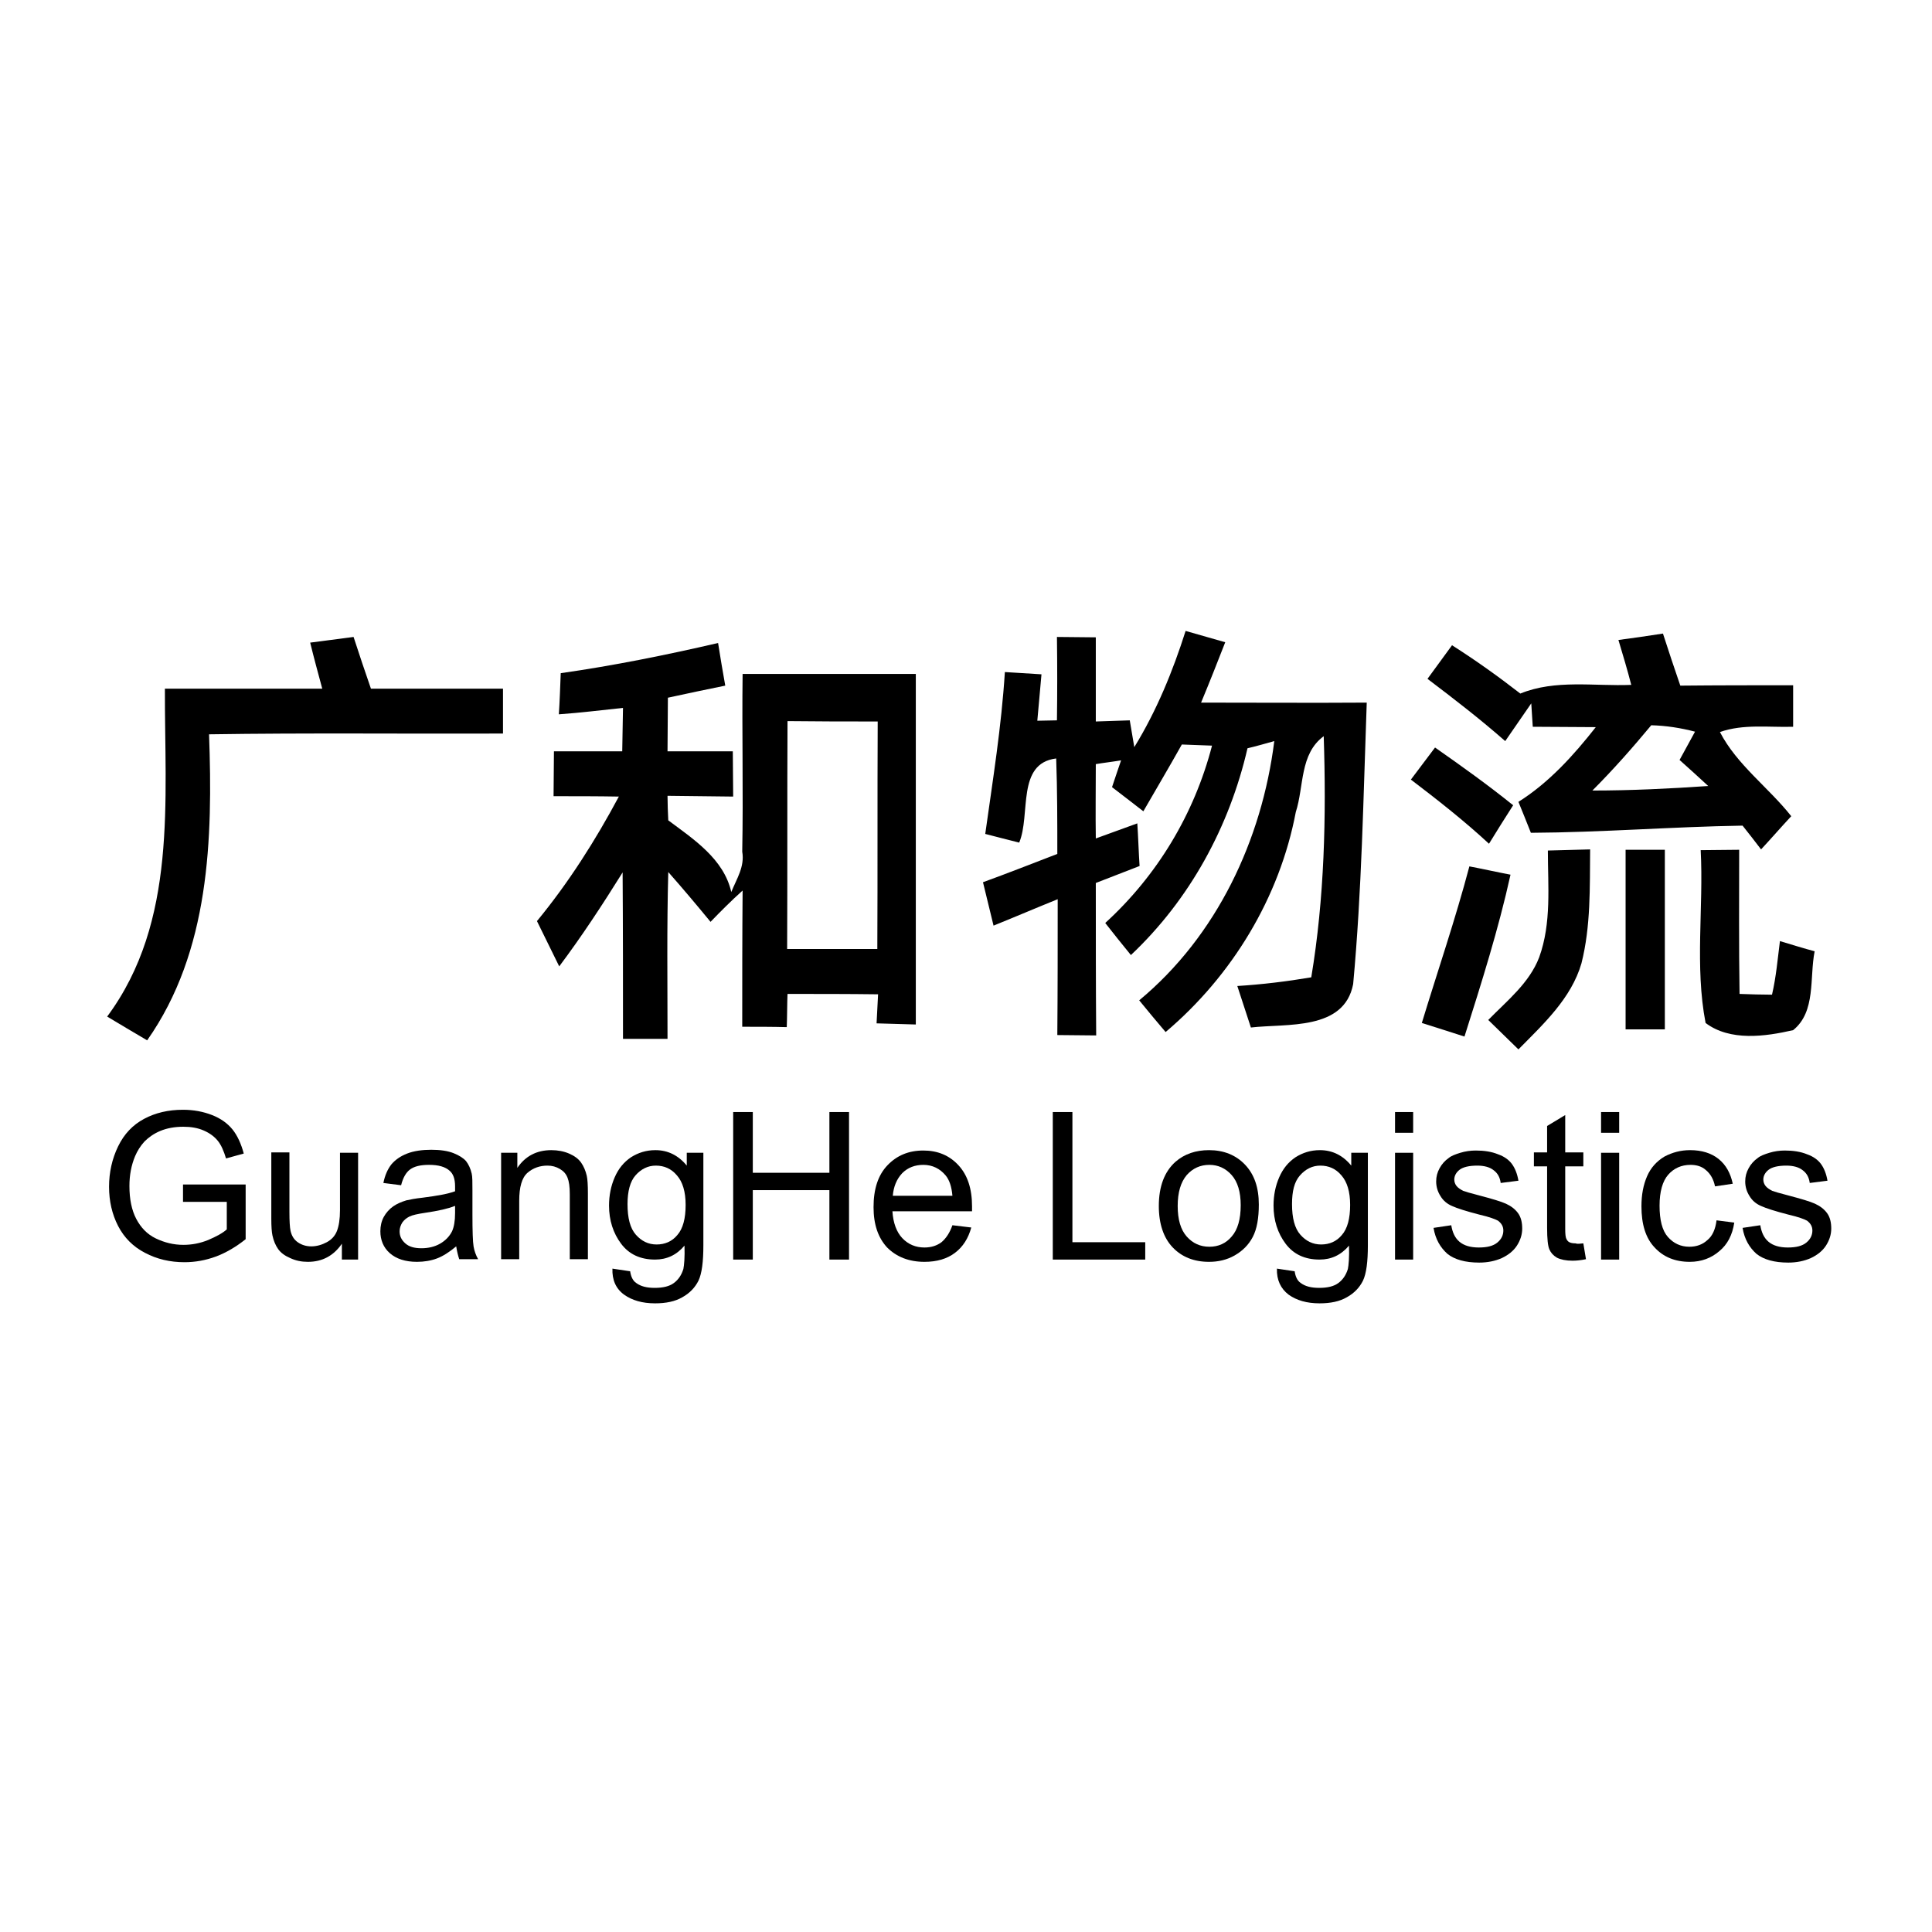
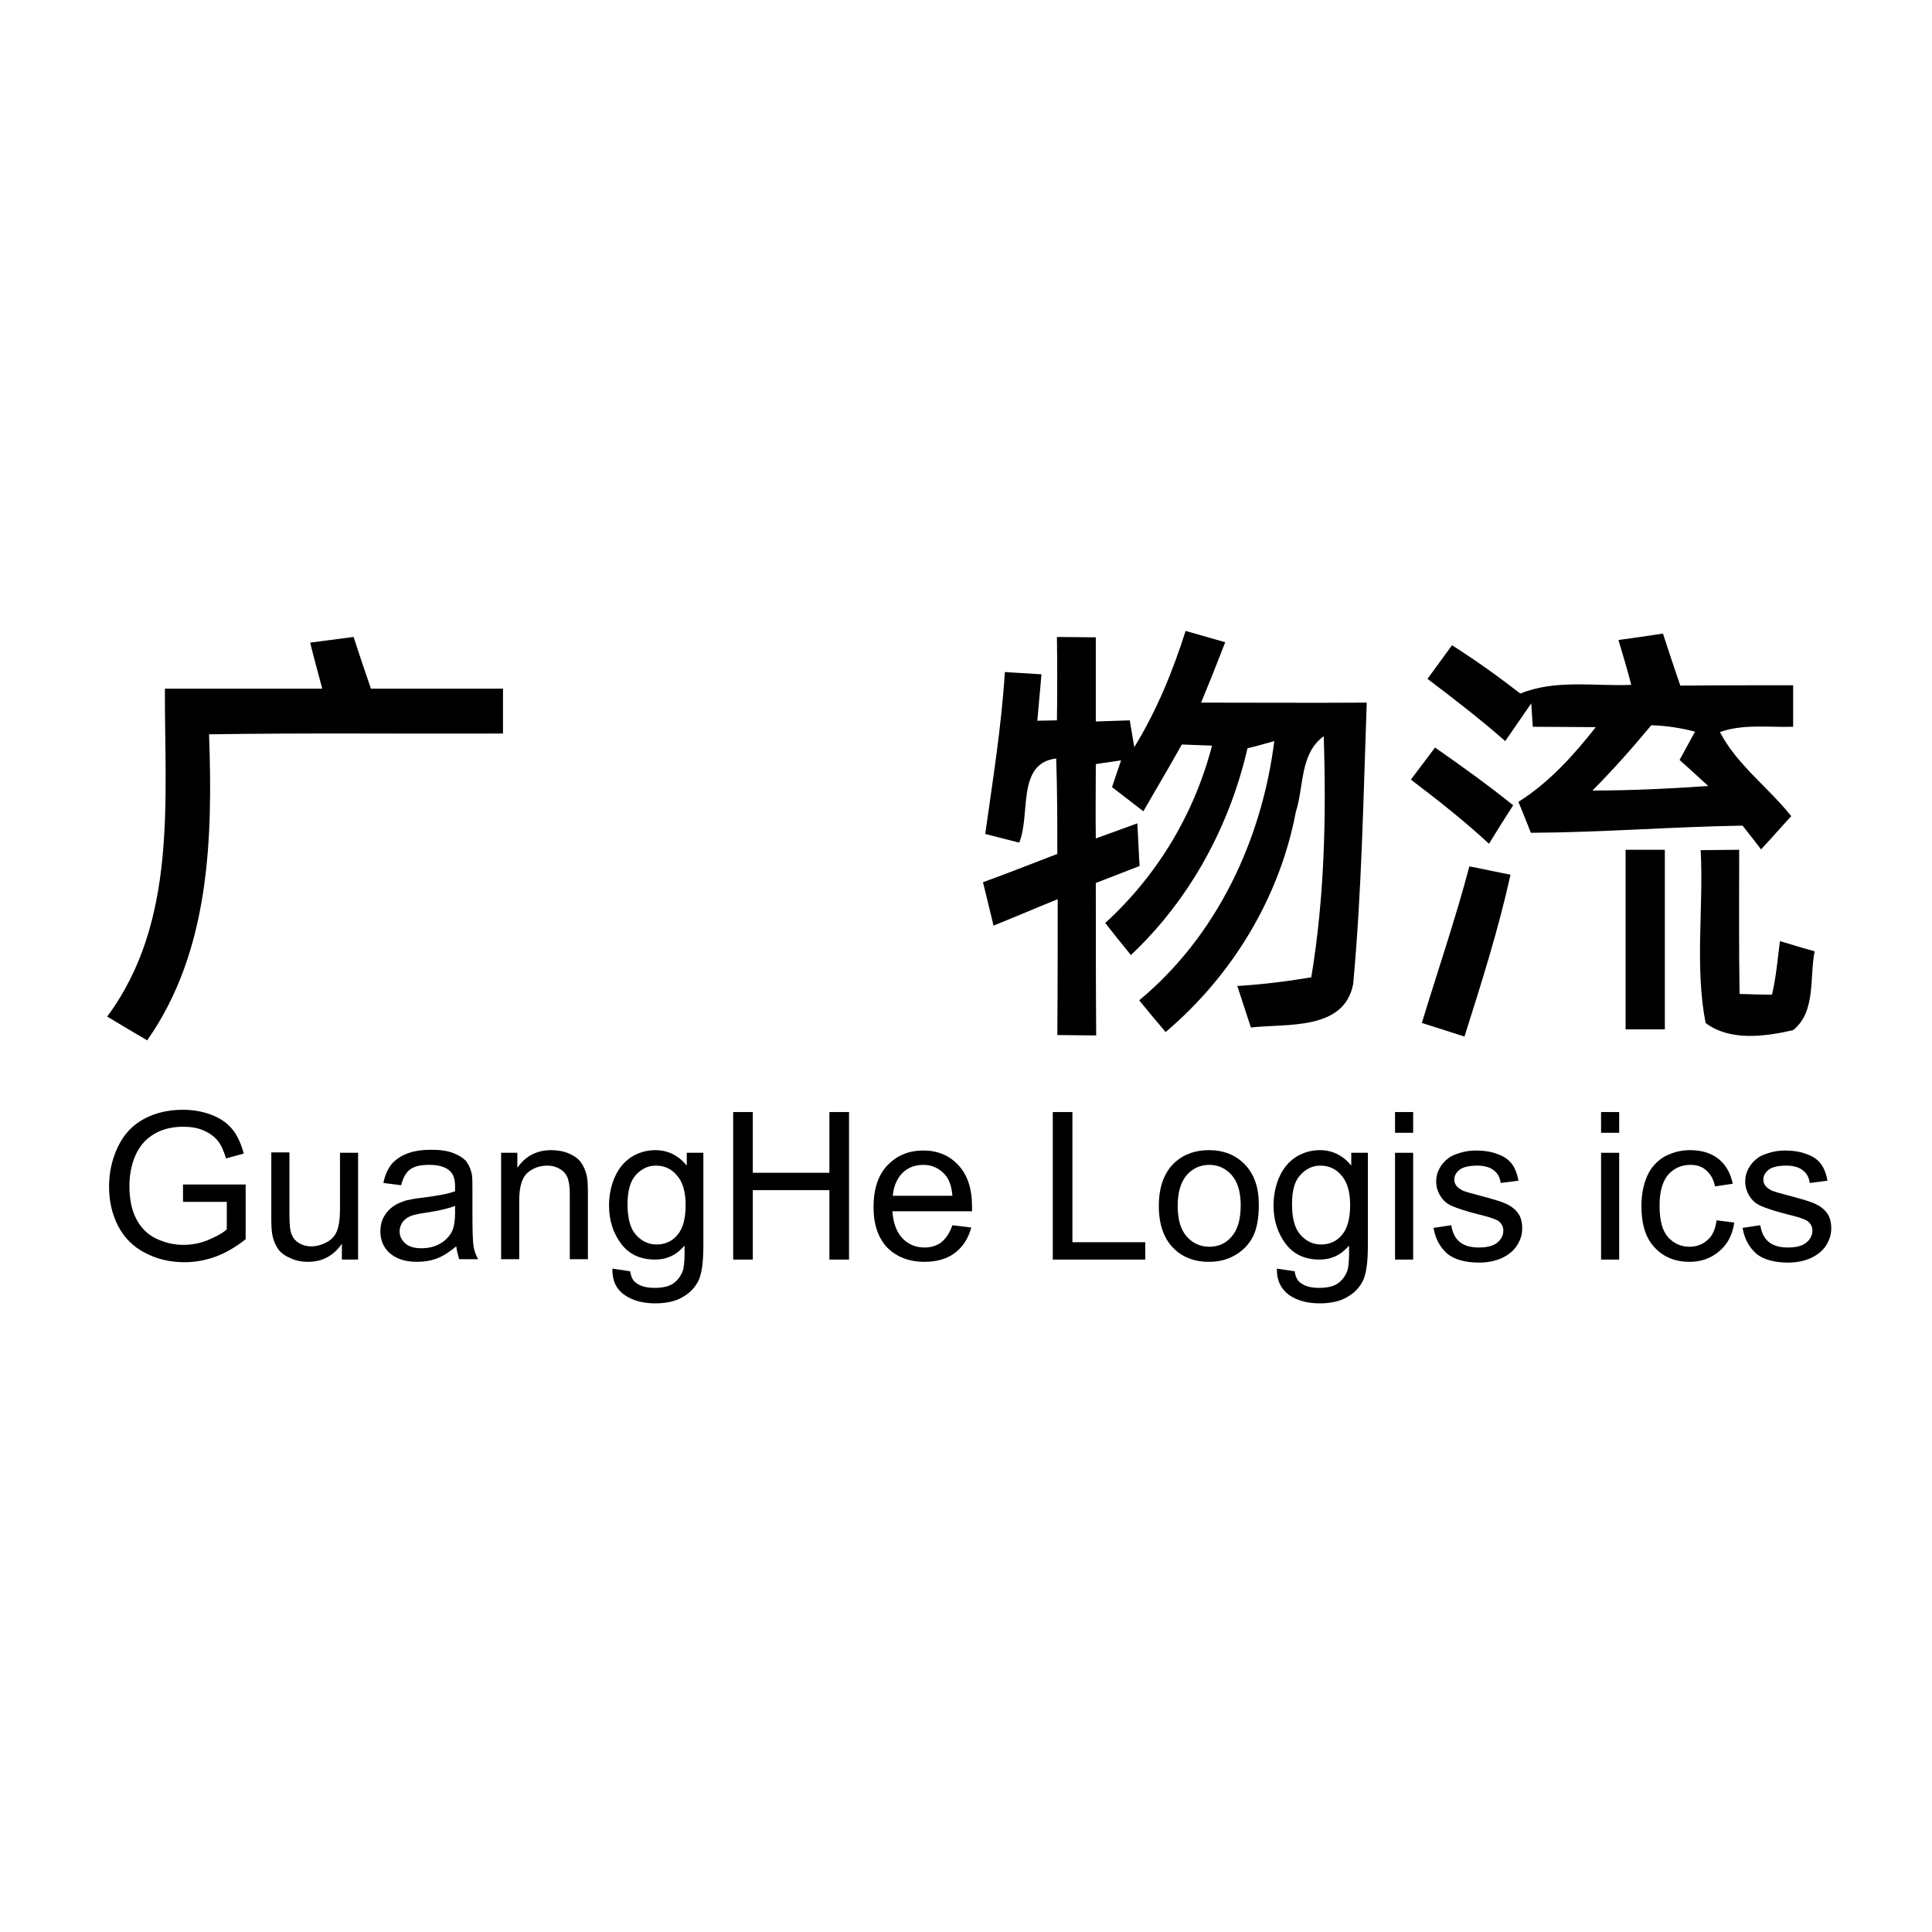
<svg xmlns="http://www.w3.org/2000/svg" version="1.1" x="0px" y="0px" viewBox="0 0 512 512" style="enable-background:new 0 0 512 512;" xml:space="preserve">
  <style type="text/css">
	.st0{fill:#FFFFFF;}
</style>
  <g id="Layer_1">
    <rect class="st0" width="512" height="512" />
  </g>
  <g id="Layer_2">
    <g id="_x23_ffffffff">
	</g>
    <g id="_x23_000000ff">
      <path d="M82.2,170.3c3.8-0.5,7.6-1,11.5-1.5c1.5,4.6,3,9.1,4.6,13.7c11.7,0,23.4,0,35,0c0,3,0,8.9,0,11.9c-26,0.1-52-0.2-77.9,0.2    c1,27.7,0.2,57.5-16.4,81.1c-3.6-2.1-7.1-4.2-10.6-6.3c18.7-25.2,15.2-57.4,15.3-86.9c13.9,0,27.8,0,41.7,0    C84.3,178.4,83.2,174.4,82.2,170.3z" />
      <path d="M280.1,168.8c3.4,0,6.9,0.1,10.3,0.1c0,7.4,0,14.9,0,22.3c2.2-0.1,6.7-0.2,9-0.3c0.3,1.8,0.9,5.3,1.2,7.1    c5.9-9.6,10.2-20.1,13.6-30.8c3.5,1,7,2,10.5,3c-2.1,5.4-4.2,10.7-6.4,16c14.6,0,29.3,0.1,43.9,0c-0.9,24.9-1.3,49.8-3.6,74.6    c-2.4,12.4-17.6,10.4-27.1,11.5c-1.2-3.7-2.4-7.3-3.6-11c6.5-0.4,13.1-1.2,19.6-2.3c3.5-21,4-42.6,3.3-63.9    c-6.4,4.7-5.2,13.3-7.4,20.1c-4.3,22.7-16.9,43.4-34.5,58.3c-1.8-2.1-5.3-6.3-7-8.4c20.6-17.1,32.5-42.5,35.8-68.7    c-1.8,0.5-5.3,1.5-7.1,1.9c-4.8,20.8-15.3,40.1-30.9,54.8c-2.3-2.8-4.6-5.7-6.8-8.5c13.8-12.6,23.6-28.9,28.3-47    c-2.7-0.1-5.4-0.2-8-0.3c-3.3,5.9-6.8,11.8-10.2,17.7c-2.8-2.2-5.6-4.3-8.3-6.4c0.8-2.4,1.6-4.8,2.4-7.1c-1.7,0.3-5,0.7-6.7,1    c0,6.6-0.1,13.2,0,19.7c2.8-1,8.3-3,11-4c0.2,2.8,0.4,8.5,0.6,11.3c-3.9,1.5-7.7,3-11.6,4.5c0,13.5,0,26.9,0.1,40.4    c-2.6,0-7.7-0.1-10.3-0.1c0.1-12,0.1-24,0.1-36c-5.7,2.3-11.3,4.7-17,7c-0.7-2.9-2.1-8.6-2.8-11.5c6.6-2.4,13.2-5,19.7-7.5    c0-8.4,0-16.9-0.3-25.3c-10.6,1.3-6.7,14.9-9.8,22.3c-2.3-0.6-6.8-1.7-9-2.3c2-14.3,4.3-28.5,5.2-42.9c3.2,0.2,6.5,0.4,9.7,0.6    c-0.3,3.1-0.8,9.3-1.1,12.3l5.2-0.1C280.2,183.7,280.2,176.3,280.1,168.8z" />
      <path d="M428.9,169.6c3.9-0.5,7.9-1.1,11.8-1.7c1.5,4.6,3,9.2,4.6,13.8c10-0.1,19.9-0.1,29.9-0.1c0,3.7,0,7.3,0,11    c-6.4,0.2-13.2-0.8-19.4,1.4c4.5,8.7,12.9,14.7,18.9,22.3c-2.7,2.9-5.3,5.9-8,8.8c-1.2-1.6-3.7-4.8-4.9-6.3    c-18.7,0.3-37.4,1.8-56.1,1.9c-0.8-2.1-2.5-6.2-3.3-8.2c8.1-5.1,14.6-12.3,20.5-19.8c-5.6,0-11.1-0.1-16.7-0.1l-0.4-6.2    c-1.7,2.5-5.2,7.5-6.9,10c-6.6-5.8-13.6-11.2-20.6-16.5c2.2-3,4.3-5.9,6.5-8.9c6.3,4,12.3,8.3,18.1,12.8    c9.3-3.8,19.6-1.9,29.4-2.3C431.3,177.6,430.1,173.6,428.9,169.6 M422,209.5c10.3,0,20.5-0.5,30.7-1.2c-2.5-2.3-5-4.6-7.6-6.9    c1-1.9,3.1-5.6,4.1-7.5c-3.8-1-7.7-1.6-11.6-1.7C432.7,198.1,427.5,204,422,209.5z" />
-       <path d="M148.6,178.4c14-2,27.9-4.8,41.7-8c0.6,3.7,1.2,7.5,1.9,11.3c-5,1-10.1,2.1-15.2,3.2c0,4.7-0.1,9.4-0.1,14.2    c5.8,0,11.6,0,17.3,0c0,3,0.1,9,0.1,12c-5.8-0.1-11.6-0.1-17.4-0.2c0,1.6,0.1,4.9,0.2,6.5c6.7,5,14.7,10.2,16.7,19    c1.4-3.5,3.6-6.7,2.9-10.7c0.3-15.7-0.1-31.4,0.1-47.1c15.3,0,30.6,0,45.9,0c0,30.9,0,61.9,0,92.9c-2.6-0.1-7.8-0.2-10.4-0.3    c0.1-1.9,0.3-5.8,0.4-7.7c-8-0.1-16-0.1-24-0.1c-0.1,2.2-0.1,6.6-0.2,8.8c-3.9-0.1-7.8-0.1-11.8-0.1c0-12,0-24.1,0.1-36.1    c-3,2.7-5.8,5.5-8.5,8.3c-3.7-4.5-7.4-8.9-11.2-13.2c-0.4,14.7-0.2,29.5-0.2,44.2c-3,0-8.9,0-11.8,0c0-14.7,0-29.4-0.1-44.1    c-5.3,8.5-10.8,16.9-16.8,24.9c-2-4-3.9-8-5.9-12c8.4-10.2,15.5-21.4,21.7-33c-5.7-0.1-11.5-0.1-17.3-0.1c0-3,0.1-8.9,0.1-11.9    c6,0,12.1,0,18.1,0c0.1-3.8,0.1-7.7,0.2-11.5c-5.7,0.6-11.3,1.3-17,1.7C148.3,186.5,148.5,181.1,148.6,178.4 M208.7,191.1    c-0.1,20.1,0,40.2-0.1,60.4c8,0,15.9,0,23.9,0c0.1-20.1,0-40.2,0.1-60.3C224.6,191.2,216.7,191.2,208.7,191.1z" />
      <path d="M373.9,206.6c1.6-2.1,4.8-6.4,6.4-8.5c7,4.9,14,9.9,20.7,15.3c-2.2,3.4-4.3,6.8-6.4,10.2C388,217.5,381,212,373.9,206.6z" />
-       <path d="M410.2,225.4c3.7-0.1,7.5-0.2,11.2-0.3c-0.1,10.1,0.2,20.3-2.3,30.2c-2.7,9.3-10.1,16.1-16.7,22.8c-2.7-2.6-5.3-5.2-8-7.8    c5-5.1,10.9-9.8,13.5-16.6C411.2,244.6,410.2,234.8,410.2,225.4z" />
      <path d="M430.8,225.2c2.6,0,7.8,0,10.4,0c0,15.9,0,31.7,0,47.6c-2.6,0-7.8,0-10.4,0C430.8,257,430.8,241.1,430.8,225.2z" />
      <path d="M450.7,225.3c2.5,0,7.6-0.1,10.2-0.1c0,12.7-0.1,25.4,0.1,38.2c2.2,0.1,6.5,0.2,8.6,0.2c1.1-4.7,1.5-9.5,2.1-14.2    c2.3,0.7,6.9,2.1,9.2,2.7c-1.4,7,0.4,16-5.7,20.9c-7.4,1.7-16.7,3-23.2-1.9C449.1,256.1,451.5,240.5,450.7,225.3z" />
      <path d="M389.4,229.6c2.7,0.5,8.2,1.7,10.9,2.2c-3.2,14.5-7.7,28.7-12.2,42.9c-2.8-0.9-8.4-2.7-11.3-3.6    C381,257.3,385.7,243.6,389.4,229.6z" />
    </g>
    <g>
      <path d="M48.5,318.5v-4.6l16.6,0v14.5c-2.5,2-5.2,3.6-7.9,4.6c-2.7,1-5.5,1.5-8.3,1.5c-3.8,0-7.3-0.8-10.5-2.5    c-3.1-1.6-5.5-4-7.1-7.1c-1.6-3.1-2.4-6.6-2.4-10.4c0-3.8,0.8-7.4,2.4-10.7c1.6-3.3,3.9-5.7,6.9-7.3s6.4-2.4,10.3-2.4    c2.8,0,5.4,0.5,7.7,1.4c2.3,0.9,4.1,2.2,5.4,3.8c1.3,1.6,2.3,3.8,3,6.4l-4.7,1.3c-0.6-2-1.3-3.6-2.2-4.7c-0.9-1.1-2.1-2-3.7-2.7    c-1.6-0.7-3.4-1-5.4-1c-2.4,0-4.4,0.4-6.1,1.1c-1.7,0.7-3.1,1.7-4.2,2.8c-1.1,1.2-1.9,2.5-2.5,3.9c-1,2.4-1.5,5-1.5,7.9    c0,3.5,0.6,6.4,1.8,8.7c1.2,2.3,2.9,4.1,5.2,5.2c2.3,1.1,4.7,1.7,7.3,1.7c2.2,0,4.4-0.4,6.6-1.3c2.1-0.9,3.8-1.8,4.9-2.8v-7.3    H48.5z" />
      <path d="M90.6,333.8v-4.2c-2.2,3.2-5.2,4.8-9,4.8c-1.7,0-3.2-0.3-4.7-1c-1.4-0.6-2.5-1.4-3.2-2.4c-0.7-1-1.2-2.2-1.5-3.6    c-0.2-0.9-0.3-2.4-0.3-4.5v-17.5h4.8v15.7c0,2.5,0.1,4.2,0.3,5.1c0.3,1.3,0.9,2.3,1.9,3c1,0.7,2.2,1.1,3.6,1.1    c1.4,0,2.8-0.4,4.1-1.1c1.3-0.7,2.2-1.7,2.7-3c0.5-1.3,0.8-3.1,0.8-5.5v-15.2h4.8v28.3H90.6z" />
      <path d="M120.9,330.3c-1.8,1.5-3.5,2.6-5.1,3.2s-3.4,0.9-5.3,0.9c-3.1,0-5.5-0.8-7.2-2.3c-1.7-1.5-2.5-3.5-2.5-5.8    c0-1.4,0.3-2.7,0.9-3.8c0.6-1.1,1.5-2.1,2.5-2.8c1-0.7,2.2-1.2,3.5-1.6c0.9-0.2,2.4-0.5,4.3-0.7c3.9-0.5,6.7-1,8.6-1.7    c0-0.7,0-1.1,0-1.3c0-2-0.5-3.3-1.4-4.1c-1.2-1.1-3-1.6-5.5-1.6c-2.3,0-3.9,0.4-5,1.2c-1.1,0.8-1.9,2.2-2.4,4.2l-4.7-0.6    c0.4-2,1.1-3.6,2.1-4.9c1-1.2,2.4-2.2,4.2-2.9c1.8-0.7,4-1,6.4-1c2.4,0,4.4,0.3,5.9,0.9c1.5,0.6,2.6,1.3,3.3,2.1    c0.7,0.9,1.2,2,1.5,3.3c0.2,0.8,0.2,2.3,0.2,4.4v6.4c0,4.5,0.1,7.3,0.3,8.5c0.2,1.2,0.6,2.3,1.2,3.4h-5    C121.4,332.8,121.1,331.6,120.9,330.3z M120.5,319.6c-1.7,0.7-4.4,1.3-7.8,1.8c-2,0.3-3.4,0.6-4.2,1c-0.8,0.4-1.4,0.9-1.9,1.6    c-0.4,0.7-0.7,1.4-0.7,2.3c0,1.3,0.5,2.3,1.5,3.2c1,0.9,2.4,1.3,4.3,1.3c1.8,0,3.5-0.4,4.9-1.2c1.4-0.8,2.5-1.9,3.2-3.3    c0.5-1.1,0.8-2.7,0.8-4.8V319.6z" />
      <path d="M132.8,333.8v-28.3h4.3v4c2.1-3.1,5.1-4.7,9-4.7c1.7,0,3.3,0.3,4.7,0.9c1.4,0.6,2.5,1.4,3.2,2.4c0.7,1,1.2,2.2,1.5,3.5    c0.2,0.9,0.3,2.4,0.3,4.7v17.4H151v-17.2c0-2-0.2-3.4-0.6-4.4c-0.4-1-1-1.7-2-2.3c-1-0.6-2.1-0.9-3.3-0.9c-2,0-3.8,0.6-5.3,1.9    c-1.5,1.3-2.2,3.8-2.2,7.4v15.5H132.8z" />
      <path d="M162.3,336.2l4.7,0.7c0.2,1.4,0.7,2.5,1.6,3.1c1.2,0.9,2.8,1.3,4.9,1.3c2.2,0,3.9-0.4,5.1-1.3c1.2-0.9,2-2.1,2.5-3.7    c0.2-1,0.4-3,0.3-6.2c-2.1,2.5-4.7,3.7-7.8,3.7c-3.9,0-6.9-1.4-9-4.2c-2.1-2.8-3.2-6.2-3.2-10.1c0-2.7,0.5-5.2,1.5-7.5    c1-2.3,2.4-4,4.3-5.3c1.9-1.2,4-1.9,6.5-1.9c3.3,0,6.1,1.4,8.3,4.1v-3.4h4.4V330c0,4.4-0.4,7.5-1.3,9.4c-0.9,1.8-2.3,3.3-4.3,4.4    c-1.9,1.1-4.3,1.6-7.2,1.6c-3.4,0-6.1-0.8-8.2-2.3C163.2,341.5,162.2,339.2,162.3,336.2z M166.3,319.1c0,3.7,0.7,6.4,2.2,8.1    c1.5,1.7,3.3,2.6,5.5,2.6c2.2,0,4.1-0.8,5.5-2.5c1.5-1.7,2.2-4.4,2.2-8c0-3.5-0.8-6.1-2.3-7.8c-1.5-1.8-3.4-2.6-5.6-2.6    c-2.1,0-3.9,0.9-5.4,2.6C167,313.1,166.3,315.7,166.3,319.1z" />
      <path d="M194.3,333.8v-39.1h5.2v16.1h20.3v-16.1h5.2v39.1h-5.2v-18.4h-20.3v18.4H194.3z" />
      <path d="M252.4,324.7l5,0.6c-0.8,2.9-2.2,5.1-4.3,6.7c-2.1,1.6-4.8,2.4-8.1,2.4c-4.1,0-7.4-1.3-9.9-3.8c-2.4-2.6-3.6-6.1-3.6-10.7    c0-4.8,1.2-8.5,3.7-11.1c2.5-2.6,5.6-3.9,9.5-3.9c3.8,0,6.9,1.3,9.3,3.9c2.4,2.6,3.6,6.2,3.6,10.9c0,0.3,0,0.7,0,1.3h-21.1    c0.2,3.1,1.1,5.5,2.6,7.1c1.6,1.7,3.6,2.5,5.9,2.5c1.8,0,3.3-0.5,4.5-1.4C250.7,328.2,251.7,326.7,252.4,324.7z M236.6,316.9h15.8    c-0.2-2.4-0.8-4.2-1.8-5.4c-1.5-1.8-3.5-2.8-5.9-2.8c-2.2,0-4.1,0.7-5.6,2.2C237.6,312.5,236.8,314.5,236.6,316.9z" />
      <path d="M279,333.8v-39.1h5.2v34.5h19.3v4.6H279z" />
      <path d="M307.1,319.6c0-5.2,1.5-9.1,4.4-11.7c2.4-2.1,5.4-3.1,8.9-3.1c3.9,0,7.1,1.3,9.5,3.8c2.5,2.6,3.7,6.1,3.7,10.6    c0,3.6-0.5,6.5-1.6,8.6c-1.1,2.1-2.7,3.7-4.8,4.9c-2.1,1.2-4.4,1.7-6.8,1.7c-4,0-7.2-1.3-9.6-3.8    C308.4,328.1,307.1,324.4,307.1,319.6z M312.1,319.6c0,3.6,0.8,6.3,2.4,8.1c1.6,1.8,3.6,2.7,6,2.7c2.4,0,4.4-0.9,5.9-2.7    c1.6-1.8,2.4-4.6,2.4-8.3c0-3.5-0.8-6.2-2.4-8c-1.6-1.8-3.6-2.7-5.9-2.7c-2.4,0-4.4,0.9-6,2.7C312.9,313.3,312.1,316,312.1,319.6z    " />
      <path d="M338.4,336.2l4.7,0.7c0.2,1.4,0.7,2.5,1.6,3.1c1.2,0.9,2.8,1.3,4.9,1.3c2.2,0,3.9-0.4,5.1-1.3s2-2.1,2.5-3.7    c0.2-1,0.4-3,0.3-6.2c-2.1,2.5-4.7,3.7-7.8,3.7c-3.9,0-6.9-1.4-9-4.2c-2.1-2.8-3.2-6.2-3.2-10.1c0-2.7,0.5-5.2,1.5-7.5    c1-2.3,2.4-4,4.3-5.3c1.9-1.2,4-1.9,6.5-1.9c3.3,0,6.1,1.4,8.3,4.1v-3.4h4.4V330c0,4.4-0.4,7.5-1.3,9.4c-0.9,1.8-2.3,3.3-4.3,4.4    c-1.9,1.1-4.3,1.6-7.2,1.6c-3.4,0-6.1-0.8-8.2-2.3C339.4,341.5,338.3,339.2,338.4,336.2z M342.4,319.1c0,3.7,0.7,6.4,2.2,8.1    c1.5,1.7,3.3,2.6,5.5,2.6c2.2,0,4.1-0.8,5.5-2.5c1.5-1.7,2.2-4.4,2.2-8c0-3.5-0.8-6.1-2.3-7.8c-1.5-1.8-3.4-2.6-5.6-2.6    c-2.1,0-3.9,0.9-5.4,2.6S342.4,315.7,342.4,319.1z" />
      <path d="M369.7,300.2v-5.5h4.8v5.5H369.7z M369.7,333.8v-28.3h4.8v28.3H369.7z" />
      <path d="M379.9,325.4l4.7-0.7c0.3,1.9,1,3.4,2.2,4.4s2.9,1.5,5.1,1.5c2.2,0,3.8-0.4,4.9-1.3c1.1-0.9,1.6-2,1.6-3.2    c0-1.1-0.5-1.9-1.4-2.6c-0.7-0.4-2.3-1-4.9-1.6c-3.5-0.9-6-1.7-7.3-2.3c-1.4-0.6-2.4-1.5-3.1-2.7c-0.7-1.1-1.1-2.4-1.1-3.8    c0-1.3,0.3-2.4,0.9-3.5c0.6-1.1,1.4-2,2.4-2.7c0.7-0.6,1.8-1,3.1-1.4c1.3-0.4,2.7-0.6,4.1-0.6c2.2,0,4.2,0.3,5.9,1    c1.7,0.6,2.9,1.5,3.7,2.6c0.8,1.1,1.4,2.6,1.7,4.4l-4.7,0.6c-0.2-1.5-0.8-2.6-1.9-3.4c-1-0.8-2.5-1.2-4.3-1.2    c-2.2,0-3.8,0.4-4.7,1.1c-0.9,0.7-1.4,1.6-1.4,2.6c0,0.6,0.2,1.2,0.6,1.7c0.4,0.5,1,0.9,1.8,1.3c0.5,0.2,1.9,0.6,4.2,1.2    c3.4,0.9,5.8,1.6,7.1,2.2c1.3,0.6,2.4,1.4,3.2,2.5c0.8,1.1,1.1,2.5,1.1,4.1c0,1.6-0.5,3.1-1.4,4.5c-0.9,1.4-2.3,2.5-4,3.3    c-1.8,0.8-3.8,1.2-6,1.2c-3.7,0-6.5-0.8-8.4-2.3C381.7,330.6,380.4,328.4,379.9,325.4z" />
-       <path d="M419.6,329.5l0.7,4.2c-1.4,0.3-2.6,0.4-3.6,0.4c-1.7,0-3.1-0.3-4.1-0.8c-1-0.6-1.6-1.3-2-2.2c-0.4-0.9-0.6-2.8-0.6-5.7    v-16.3h-3.5v-3.7h3.5v-7l4.8-2.9v9.9h4.8v3.7h-4.8v16.6c0,1.4,0.1,2.2,0.3,2.6c0.2,0.4,0.4,0.7,0.8,0.9c0.4,0.2,0.9,0.3,1.6,0.3    C418,329.7,418.7,329.6,419.6,329.5z" />
      <path d="M424.3,300.2v-5.5h4.8v5.5H424.3z M424.3,333.8v-28.3h4.8v28.3H424.3z" />
      <path d="M454.9,323.4l4.7,0.6c-0.5,3.3-1.8,5.8-4,7.6c-2.1,1.8-4.7,2.8-7.8,2.8c-3.9,0-7-1.3-9.3-3.8c-2.4-2.5-3.5-6.2-3.5-10.9    c0-3.1,0.5-5.7,1.5-8c1-2.3,2.6-4,4.6-5.2c2.1-1.1,4.3-1.7,6.8-1.7c3.1,0,5.6,0.8,7.5,2.3c2,1.6,3.2,3.8,3.8,6.6l-4.7,0.7    c-0.4-1.9-1.2-3.3-2.4-4.3c-1.1-1-2.5-1.4-4.1-1.4c-2.4,0-4.4,0.9-5.9,2.6c-1.5,1.7-2.3,4.5-2.3,8.2c0,3.8,0.7,6.6,2.2,8.3    c1.5,1.7,3.4,2.6,5.7,2.6c1.9,0,3.5-0.6,4.7-1.7C453.8,327.6,454.6,325.8,454.9,323.4z" />
      <path d="M461.8,325.4l4.7-0.7c0.3,1.9,1,3.4,2.2,4.4s2.9,1.5,5.1,1.5c2.2,0,3.8-0.4,4.9-1.3c1.1-0.9,1.6-2,1.6-3.2    c0-1.1-0.5-1.9-1.4-2.6c-0.7-0.4-2.3-1-4.9-1.6c-3.5-0.9-6-1.7-7.3-2.3c-1.4-0.6-2.4-1.5-3.1-2.7c-0.7-1.1-1.1-2.4-1.1-3.8    c0-1.3,0.3-2.4,0.9-3.5c0.6-1.1,1.4-2,2.4-2.7c0.7-0.6,1.8-1,3.1-1.4c1.3-0.4,2.7-0.6,4.1-0.6c2.2,0,4.2,0.3,5.9,1    c1.7,0.6,2.9,1.5,3.7,2.6c0.8,1.1,1.4,2.6,1.7,4.4l-4.7,0.6c-0.2-1.5-0.8-2.6-1.9-3.4c-1-0.8-2.5-1.2-4.3-1.2    c-2.2,0-3.8,0.4-4.7,1.1c-0.9,0.7-1.4,1.6-1.4,2.6c0,0.6,0.2,1.2,0.6,1.7c0.4,0.5,1,0.9,1.8,1.3c0.5,0.2,1.9,0.6,4.2,1.2    c3.4,0.9,5.8,1.6,7.1,2.2c1.3,0.6,2.4,1.4,3.2,2.5s1.1,2.5,1.1,4.1c0,1.6-0.5,3.1-1.4,4.5c-0.9,1.4-2.3,2.5-4,3.3    c-1.8,0.8-3.8,1.2-6,1.2c-3.7,0-6.5-0.8-8.4-2.3C463.6,330.6,462.3,328.4,461.8,325.4z" />
    </g>
  </g>
</svg>